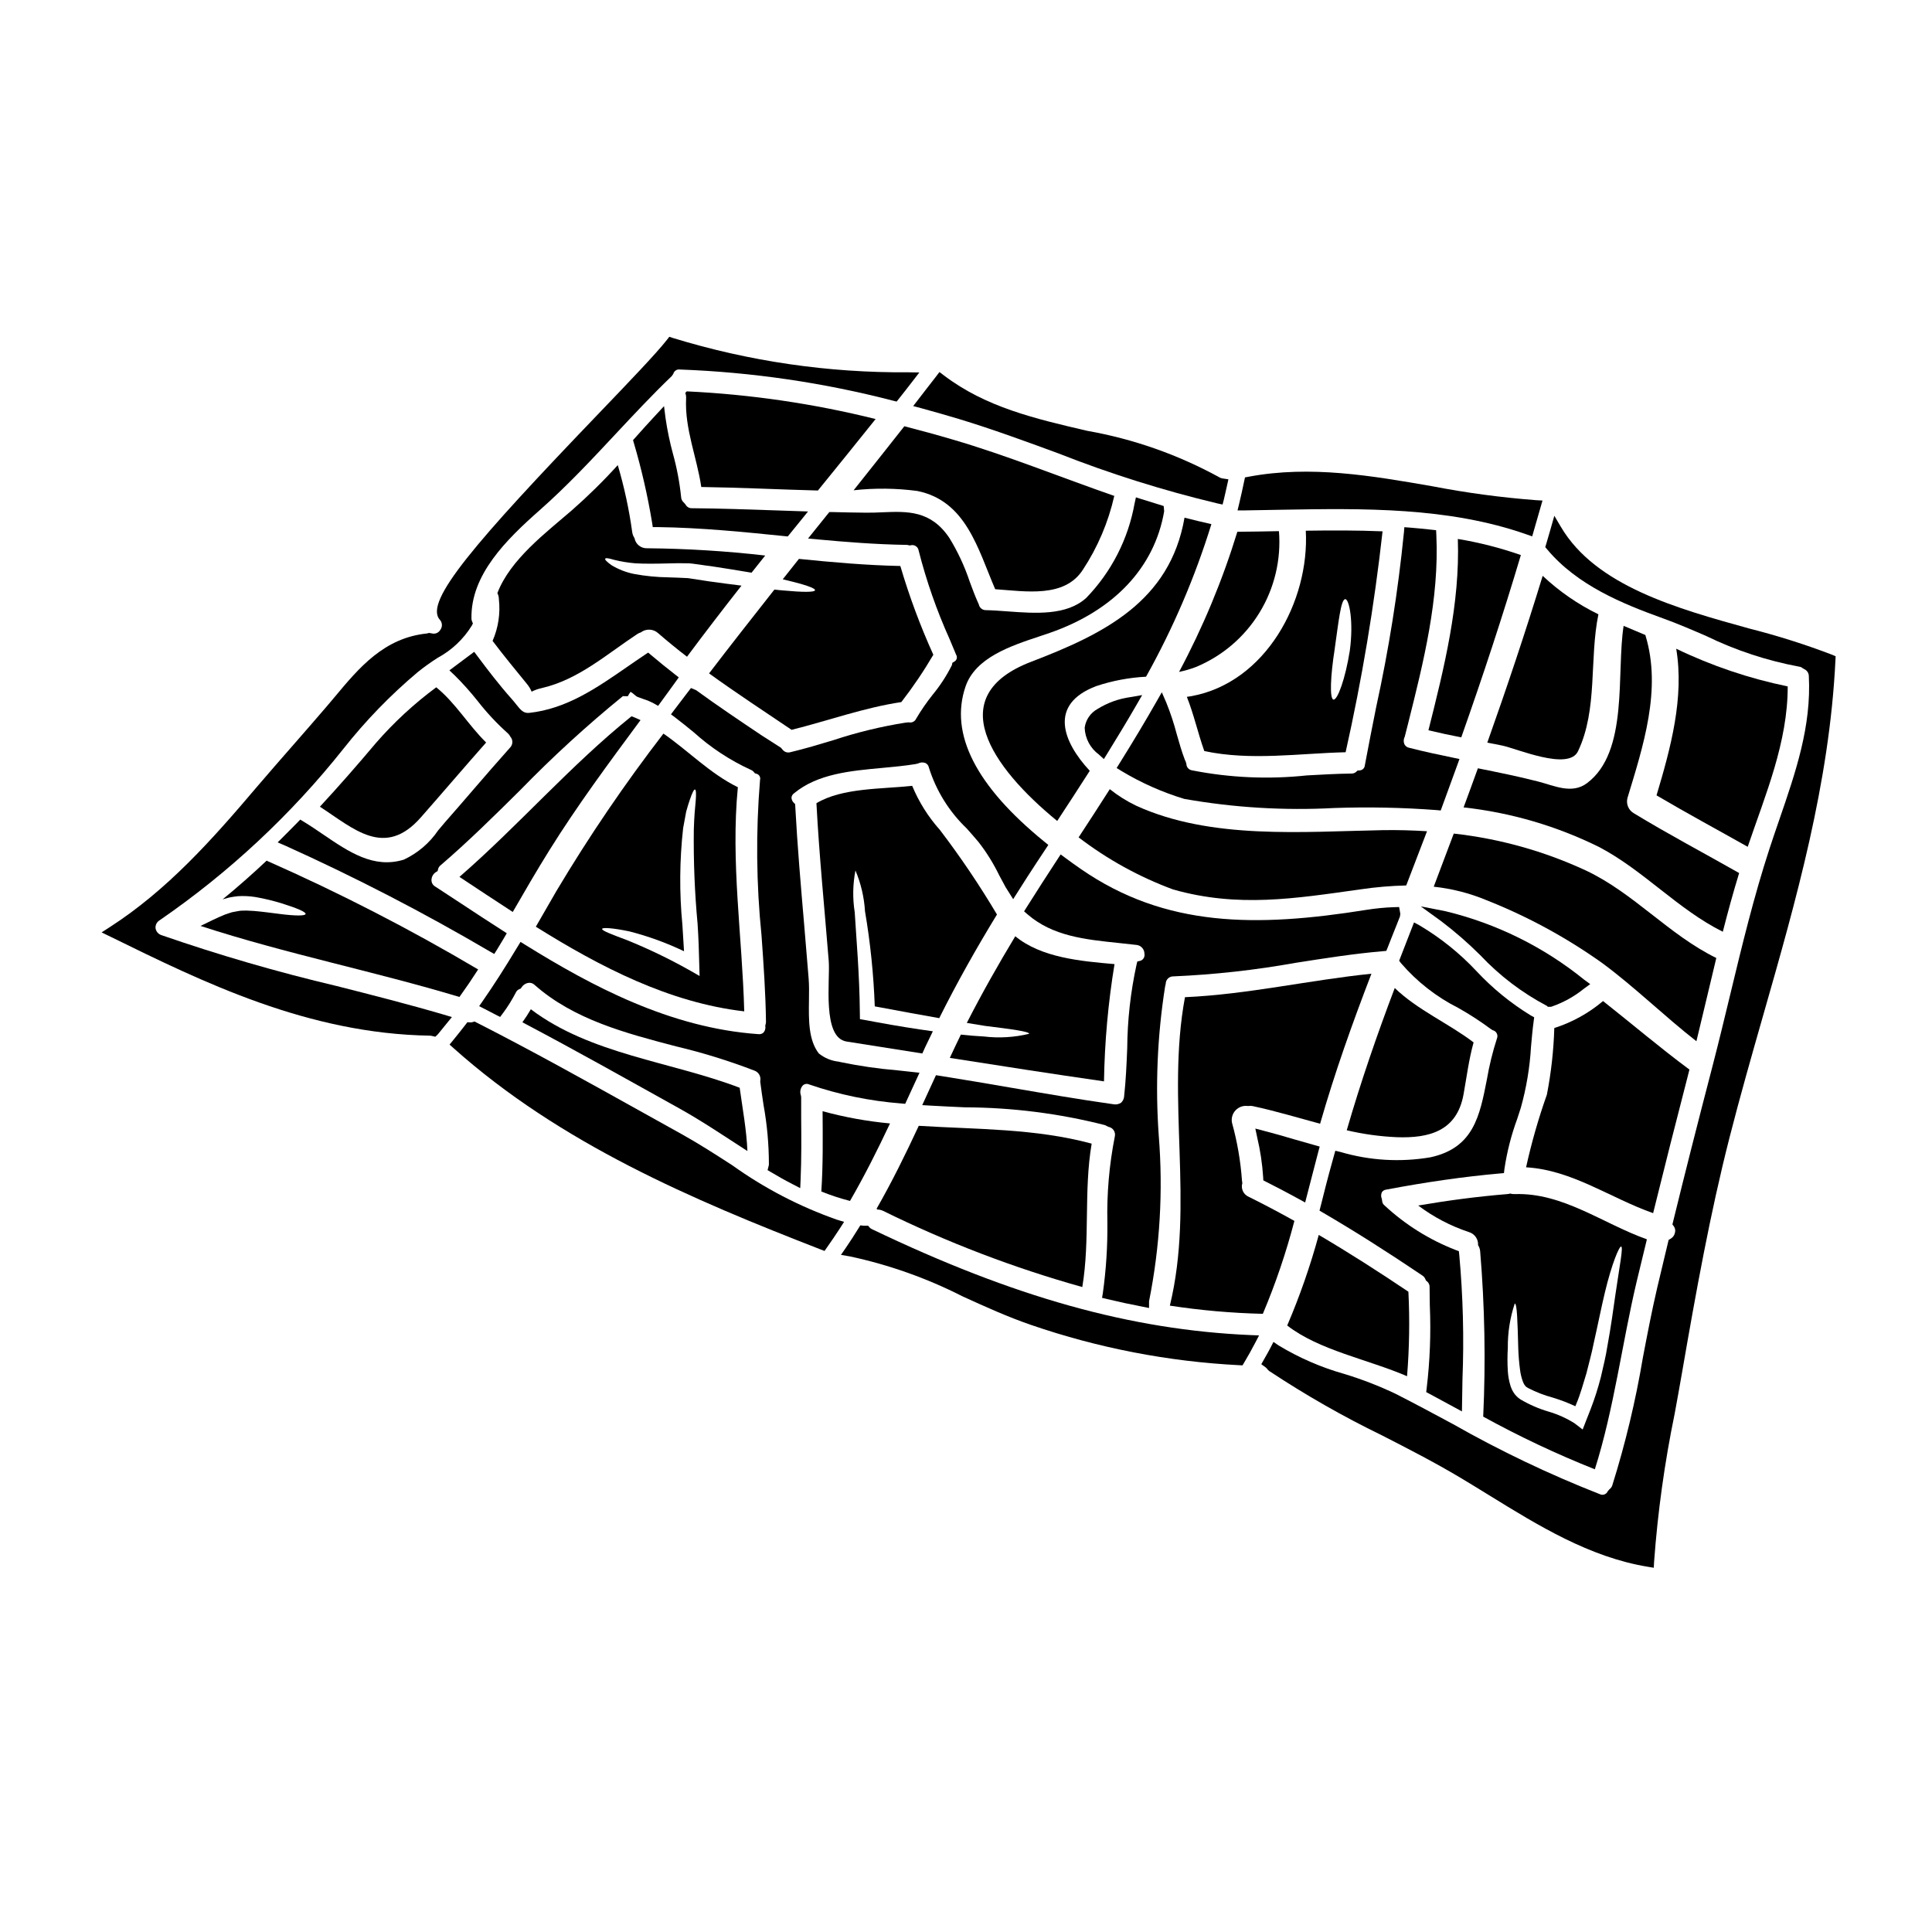
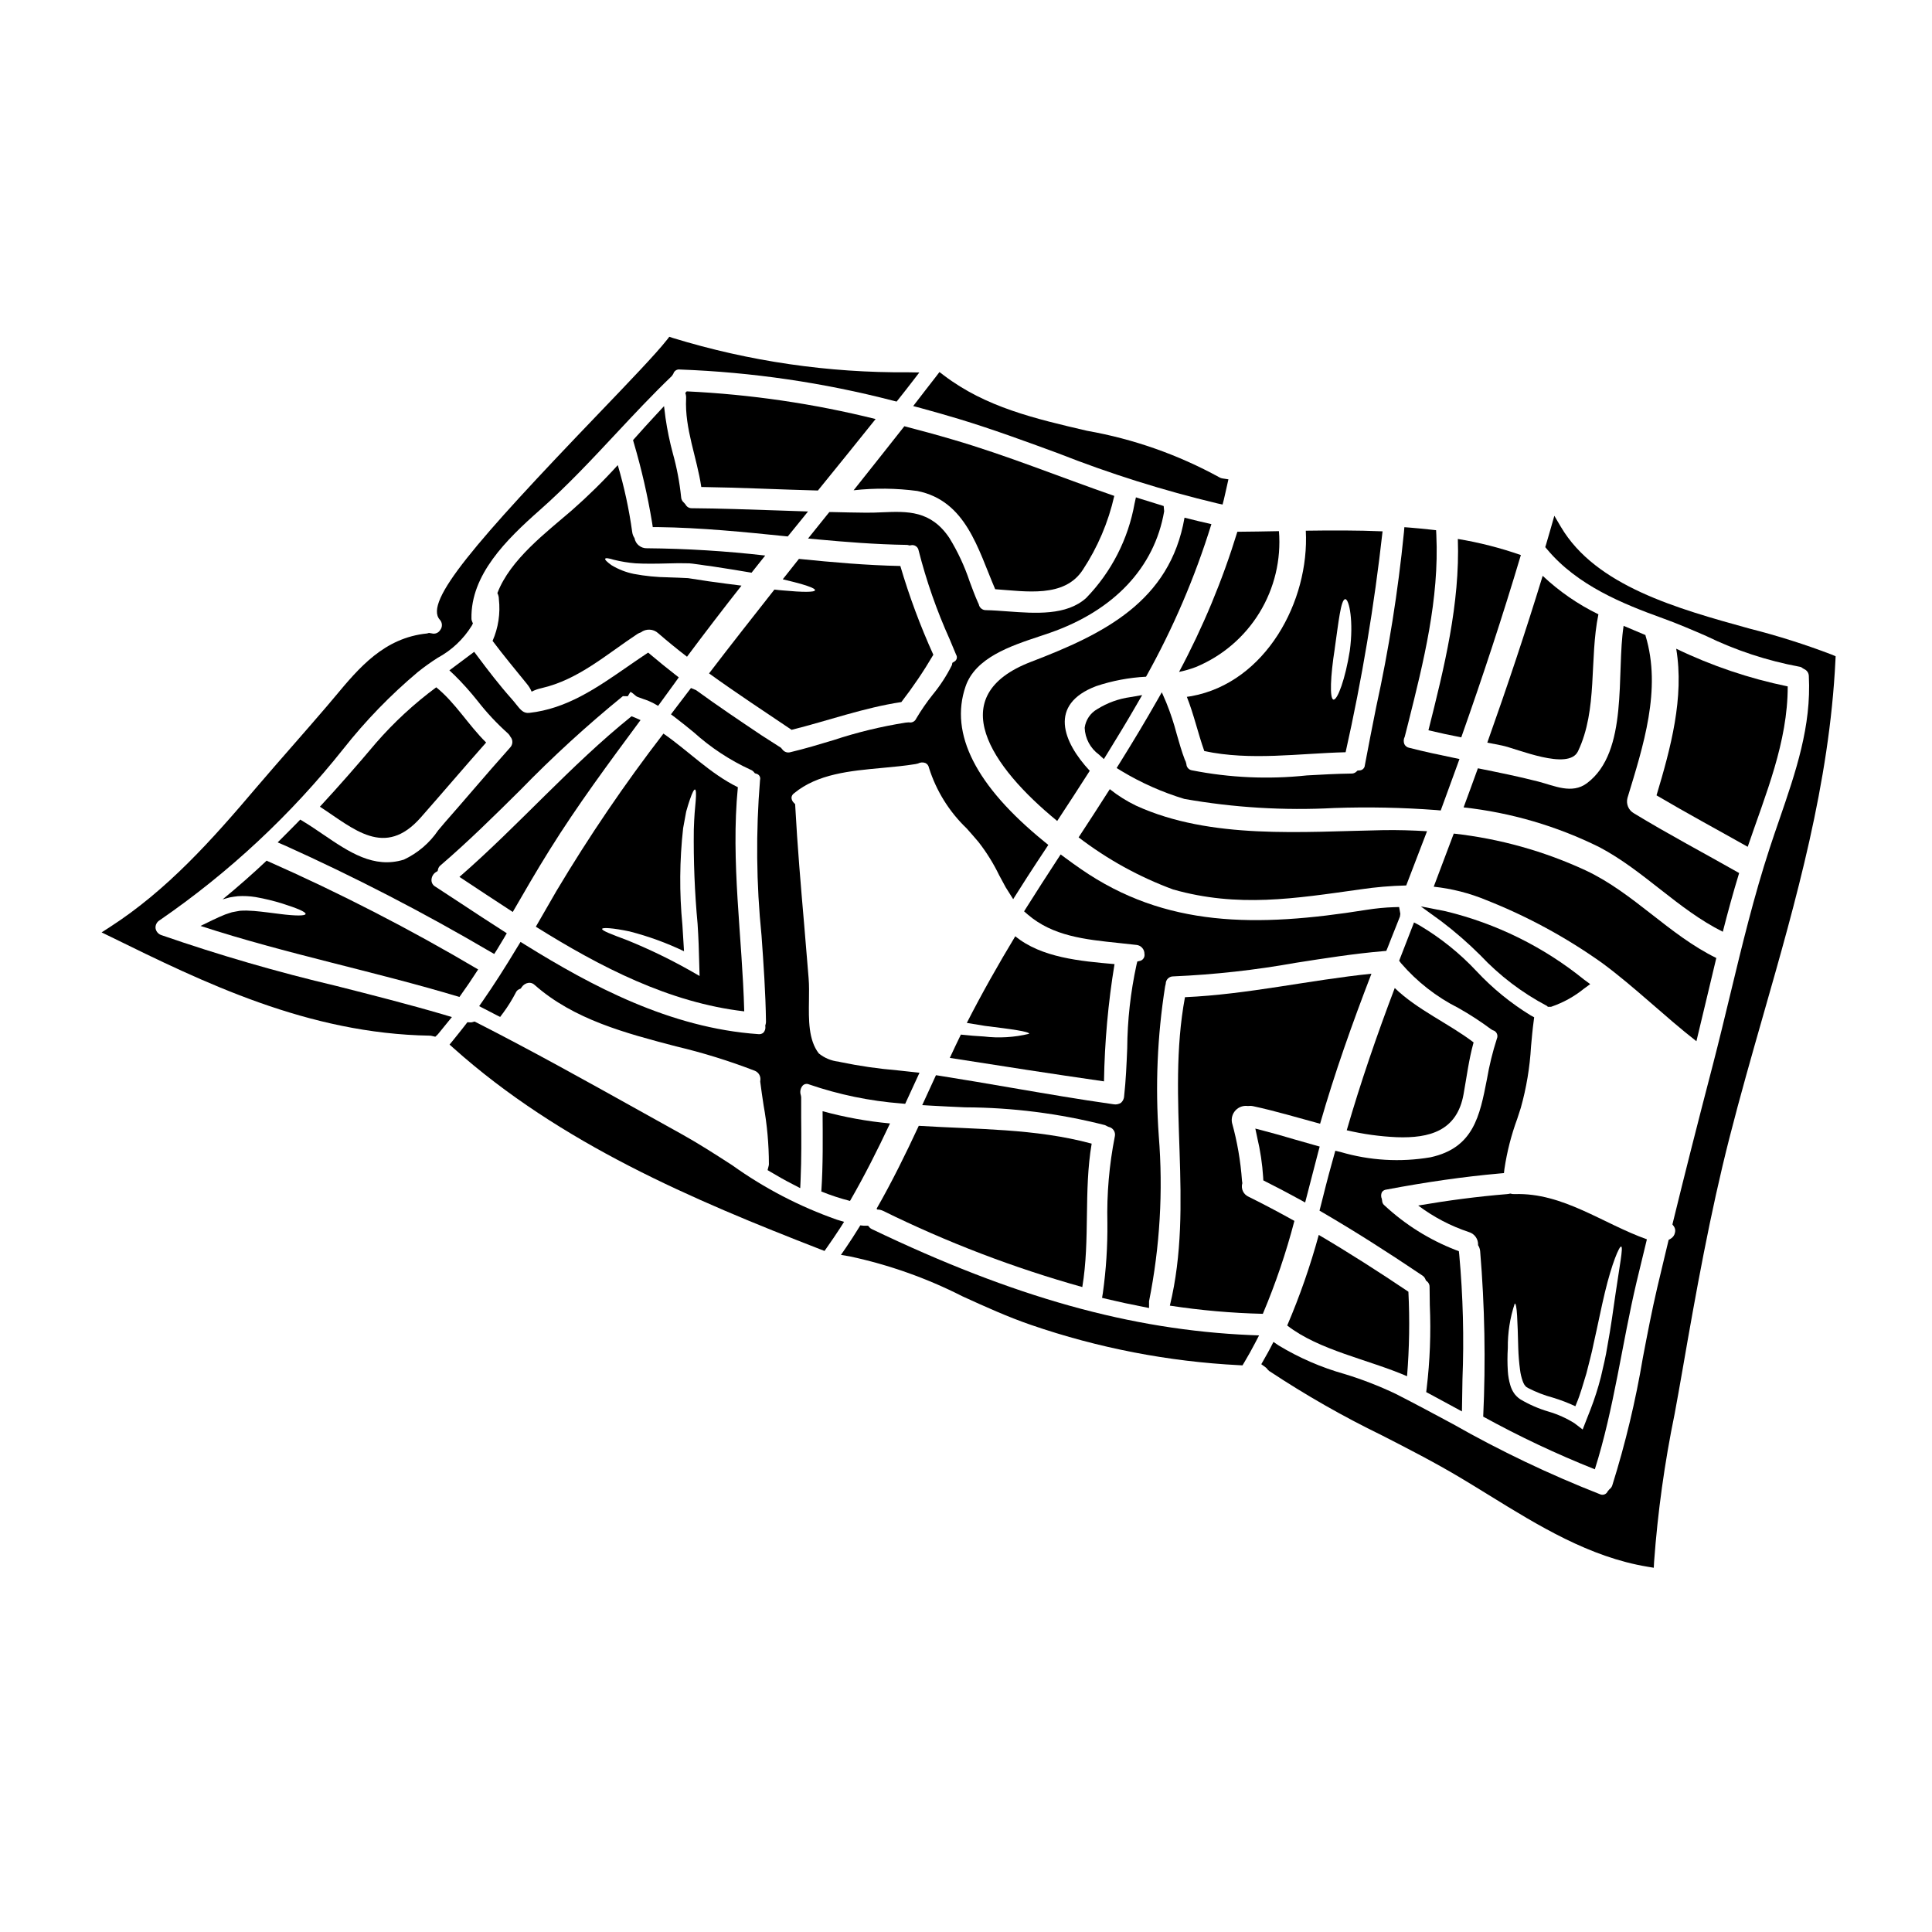
<svg xmlns="http://www.w3.org/2000/svg" fill="#000000" width="800px" height="800px" version="1.1" viewBox="144 144 512 512">
  <g>
    <path d="m387.08 274.11c12.934 2.598 16.055 15.32 20.656 26.039 8.078 0.547 18.348 2.383 23.223-5.144 3.938-5.969 6.762-12.605 8.336-19.586-14.297-4.957-28.398-10.723-42.766-14.918-4.266-1.258-8.555-2.43-12.867-3.543-4.457 5.672-8.957 11.32-13.438 16.965v0.004c5.606-0.621 11.266-0.559 16.855 0.184z" />
    <path d="m458.23 345.85c-0.098-0.168-0.18-0.348-0.246-0.527-0.828-2.172-1.488-4.496-2.129-6.738-0.746-2.856-1.672-5.66-2.781-8.398l-1.18-2.727-1.473 2.578c-2.871 5.043-6.047 10.348-9.711 16.223l-0.789 1.27 1.281 0.789 0.004 0.004c5.223 3.148 10.816 5.633 16.656 7.398 13.102 2.312 26.422 3.121 39.707 2.41 9.039-0.312 18.086-0.129 27.102 0.547l1.133 0.105 1.281-3.5c1.047-2.848 2.094-5.699 3.113-8.539l0.578-1.602-1.668-0.344c-3.543-0.73-7.684-1.602-11.672-2.629l0.004 0.004c-0.551-0.105-1.02-0.465-1.27-0.969-0.254-0.641-0.219-1.359 0.102-1.969l0.934-3.672c4.047-16.137 8.23-32.824 7.438-49.797l-0.062-1.254-1.246-0.141c-1.902-0.211-3.797-0.395-5.699-0.551l-1.465-0.109-0.121 1.465-0.004-0.008c-1.551 15.539-4.004 30.977-7.348 46.23-1.023 5.117-2.039 10.262-3 15.406-0.043 0.754-0.664 1.348-1.422 1.363l-0.508 0.035-0.375 0.348h0.004c-0.355 0.309-0.816 0.473-1.289 0.449-3.938 0.051-7.906 0.277-11.766 0.492-10.172 1.086-20.457 0.633-30.496-1.355-0.809-0.141-1.414-0.832-1.441-1.656z" />
    <path d="m283.65 325.26c2.363 2.934-0.309 2.074 3.887 1.098 9.746-2.238 17.199-8.957 25.375-14.344 0.289-0.184 0.602-0.328 0.93-0.43 1.375-1.039 3.301-0.949 4.574 0.215 2.504 2.172 5.051 4.25 7.648 6.242 4.723-6.336 9.535-12.617 14.438-18.844-2.754-0.336-5.644-0.715-8.695-1.145-1.883-0.285-3.691-0.57-5.457-0.836-1.785-0.094-3.527-0.164-5.219-0.211v-0.004c-3.07-0.035-6.129-0.34-9.148-0.906-2.106-0.426-4.121-1.215-5.957-2.332-1.18-0.859-1.762-1.43-1.641-1.691 0.121-0.266 0.953-0.141 2.336 0.289l-0.004-0.004c1.863 0.461 3.758 0.773 5.668 0.93 2.457 0.141 5.387 0.117 8.77 0.023 1.691-0.07 3.481-0.07 5.383-0.023h0.168l0.355 0.047 0.336 0.023 0.691 0.094 1.406 0.188c0.93 0.145 1.883 0.289 2.859 0.395 3.836 0.574 7.508 1.18 10.816 1.738 1.215-1.5 2.41-3.027 3.621-4.551v0.004c-10.387-1.191-20.832-1.836-31.285-1.93-1.637 0.07-3.07-1.078-3.356-2.691-0.34-0.504-0.555-1.086-0.621-1.691-0.828-5.973-2.106-11.871-3.812-17.652-3.836 4.231-7.91 8.238-12.203 12.004-6.691 5.789-16.324 13.008-19.703 21.918 0.262 0.492 0.395 1.043 0.395 1.598 0.43 3.769-0.148 7.586-1.668 11.059 2.945 3.914 6.039 7.637 9.113 11.422z" />
    <path d="m351.59 300.48c-0.734-0.047-1.523-0.145-2.363-0.238-5.793 7.363-11.605 14.734-17.316 22.215 7.148 5.168 14.535 10.004 21.871 14.957 9.723-2.43 19.133-5.859 29.09-7.359v-0.004c3.09-3.996 5.918-8.18 8.473-12.535-3.457-7.629-6.379-15.484-8.746-23.52-8.98-0.188-17.941-0.977-26.875-1.883-1.43 1.812-2.859 3.621-4.285 5.406l0.594 0.141c5.004 1.18 8.055 2.191 7.957 2.754-0.094 0.57-3.281 0.543-8.398 0.066z" />
    <path d="m255.51 360.64c5.812-6.602 11.508-13.297 17.32-19.867-4.691-4.598-8.125-10.508-13.223-14.629-5.852 4.328-11.211 9.281-15.988 14.77-4.934 5.859-9.84 11.461-14.844 16.871 8.938 5.793 17.133 13.754 26.734 2.856z" />
    <path d="m324.5 275.69c-0.402-3.894-1.133-7.746-2.184-11.516-0.836-3.09-1.484-6.227-1.945-9.395l-0.395-3.148-2.16 2.328c-1.871 2.008-3.707 4.039-5.512 6.074l-0.539 0.598 0.215 0.789 0.004-0.008c2.031 6.906 3.641 13.93 4.82 21.031l0.184 1.242h1.254c11.559 0.145 23.336 1.344 33.73 2.402l0.789 0.078 0.504-0.613c0.922-1.121 1.852-2.269 3.008-3.703l1.859-2.301-8.266-0.281c-7.352-0.254-14.957-0.523-22.461-0.582h-0.004c-0.727 0.043-1.406-0.348-1.738-0.996l-0.395-0.457c-0.469-0.375-0.75-0.941-0.77-1.543z" />
    <path d="m459.79 328.48c-0.395 0.07-0.836 0.121-1.262 0.191 1.859 4.668 2.934 9.625 4.625 14.367 12.293 2.621 25.012 0.617 37.449 0.312 4.332-19.32 7.602-38.863 9.793-58.539-6.766-0.289-13.555-0.266-20.344-0.168 1 18.703-10.629 40.215-30.262 43.836zm37.93-12.594c1-6.953 1.617-13.148 2.809-13.102 1.023 0.047 2.238 5.93 1.18 13.676-1.18 7.453-3.266 13.125-4.328 12.934-1.059-0.191-0.801-6.273 0.344-13.492z" />
    <path d="m311.36 333.82c-16.223 13.047-29.879 28.898-45.602 42.566 4.648 3.074 9.34 6.195 14.129 9.293 3.148-5.457 6.336-10.957 9.699-16.344 7.453-11.961 15.82-23.223 24.16-34.5-0.789-0.371-1.574-0.707-2.387-1.016z" />
    <path d="m319.82 338.41c-10.258 13.32-19.723 27.234-28.336 41.672-1.812 3.168-3.637 6.336-5.481 9.504 17.152 10.723 35.379 20.133 55.227 22.434-0.523-19.82-3.621-39.574-1.691-59.398-7.328-3.586-13.094-9.613-19.719-14.211zm6.648 62.562v0.004c-5.234-2.934-10.648-5.535-16.207-7.793-4.242-1.598-6.816-2.551-6.691-3.027 0.094-0.395 2.809-0.262 7.312 0.691v0.004c4.957 1.273 9.777 3.027 14.391 5.238-0.141-2.262-0.285-4.574-0.43-6.981v0.004c-0.824-8.531-0.758-17.121 0.195-25.637 0.312-1.621 0.57-3.098 0.812-4.41 0.332-1.262 0.711-2.363 1-3.238 0.594-1.738 1.07-2.668 1.336-2.598s0.336 1.117 0.188 2.93c-0.07 0.883-0.164 1.969-0.285 3.266-0.117 1.301-0.145 2.715-0.215 4.309h-0.004c-0.109 8.383 0.223 16.766 1 25.113 0.238 3.598 0.359 7.086 0.43 10.391l0.098 3.406z" />
    <path d="m274.98 396.81 0.75-1.18c0.629-1.012 1.254-2.051 1.859-3.086l0.711-1.223-1.18-0.762c-3.711-2.363-7.387-4.789-11.02-7.184l-6.777-4.438h-0.004c-0.613-0.355-0.984-1.012-0.973-1.719 0.016-0.828 0.43-1.594 1.113-2.059l0.512-0.32 0.141-0.582c0.109-0.363 0.328-0.684 0.625-0.922 7.383-6.332 14.379-13.258 21.137-19.953 8.574-8.816 17.652-17.129 27.195-24.895l1.301 0.027 0.43-0.727c0.168-0.289 0.293-0.395 0.301-0.441h-0.004c0.359 0.195 0.695 0.441 0.992 0.723l0.512 0.422 0.375 0.211c0.488 0.188 0.973 0.355 1.453 0.52v0.004c0.977 0.309 1.922 0.703 2.828 1.18l1.152 0.652 0.789-1.078c1.086-1.52 2.195-3.031 3.473-4.777l1.211-1.691-1.121-0.871c-2.078-1.609-4.117-3.285-6.125-4.969l-0.867-0.727-0.922 0.613c-1.531 1.02-3.051 2.07-4.566 3.121-8.293 5.738-16.137 11.16-26.051 12.246-1.465 0.137-2.199-0.688-3.492-2.328-0.344-0.43-0.684-0.863-1.043-1.262-3.379-3.789-6.387-7.727-9.141-11.414l-0.887-1.18-6.574 4.914 1.281 1.207 0.004-0.004c2.207 2.18 4.281 4.492 6.211 6.926 2.402 3.082 5.074 5.945 7.988 8.551 0.289 0.254 0.52 0.566 0.684 0.914 0.715 0.816 0.691 2.039-0.051 2.832-3.363 3.754-6.644 7.562-9.934 11.371-2.43 2.816-4.859 5.641-7.324 8.434-0.586 0.664-1.18 1.387-1.801 2.129h-0.004c-2.281 3.379-5.438 6.074-9.129 7.801-7.973 2.449-14.512-2.004-21.445-6.719-1.668-1.133-3.32-2.262-4.992-3.277l-1.012-0.617-0.824 0.855c-0.895 0.93-1.812 1.844-2.727 2.754l-2.434 2.43 1.992 0.863 0.004-0.004c18.551 8.367 36.637 17.719 54.184 28.02z" />
    <path d="m325.61 248.12c0.172 0.469 0.246 0.973 0.215 1.473-0.395 8.031 2.859 15.605 4.023 23.465 10.32 0.145 20.59 0.668 30.906 0.934 5.117-6.316 10.234-12.594 15.297-18.945l-0.004 0.004c-16.398-4.082-33.164-6.539-50.047-7.336-0.137 0.129-0.27 0.262-0.391 0.406z" />
    <path d="m566.65 533.38c5.074-16.008 7.219-33.426 11.078-49.723 0.883-3.738 1.812-7.477 2.715-11.223-11.699-4.168-22.254-12.414-35.031-11.984h0.004c-0.398 0.016-0.797-0.031-1.18-0.145-0.273 0.074-0.555 0.121-0.836 0.145-7.91 0.645-15.742 1.691-23.566 3.027l0.004-0.004c4.062 3.055 8.59 5.43 13.414 7.031 1.531 0.441 2.551 1.887 2.453 3.481 0.301 0.465 0.488 0.996 0.547 1.547 1.223 14.594 1.496 29.254 0.812 43.887 9.562 5.262 19.445 9.926 29.586 13.961zm-23.066-32.16h0.004c-0.047-4 0.574-7.981 1.836-11.773 0.617 0 0.734 4.598 0.93 11.809 0.059 1.934 0.219 3.867 0.477 5.789 0.121 0.996 0.355 1.98 0.688 2.926 0.121 0.359 0.281 0.703 0.477 1.023 0.191 0.191 0.43 0.574 0.547 0.598 0.117 0.023 0.145 0.094 0.395 0.234v0.004c2.117 1.094 4.348 1.957 6.648 2.574 2.019 0.613 3.992 1.371 5.902 2.262 0.074-0.188 0.168-0.395 0.238-0.594 1.141-2.668 1.859-5.484 2.691-8.125 0.664-2.719 1.406-5.312 1.906-7.871 1.145-5.051 2.051-9.676 2.981-13.531 1.859-7.769 3.832-12.344 4.328-12.203 0.57 0.191-0.395 4.957-1.527 12.727-0.57 3.91-1.18 8.555-2.144 13.75-0.395 2.594-1.07 5.309-1.715 8.125v-0.004c-0.746 2.922-1.664 5.793-2.754 8.602-0.395 0.977-0.758 1.93-1.141 2.906l-0.93 2.387-2.144-1.645v-0.004c-2.152-1.352-4.477-2.394-6.918-3.106-2.617-0.77-5.129-1.867-7.477-3.262-0.371-0.25-0.719-0.535-1.027-0.859-0.238-0.238-0.453-0.504-0.641-0.785-0.438-0.652-0.766-1.367-0.977-2.117-0.352-1.191-0.566-2.414-0.645-3.648-0.133-2.062-0.133-4.129-0.004-6.188z" />
    <path d="m521.96 512.92 0.918 0.488c1.648 0.879 3.281 1.766 4.922 2.664l3.629 1.969 0.137-8.352h-0.004c0.445-11.078 0.16-22.172-0.848-33.211l-0.102-0.902-0.855-0.316c-6.973-2.707-13.367-6.715-18.844-11.809-0.387-0.297-0.617-0.754-0.637-1.242l-0.074-0.48c-0.25-0.559-0.25-1.199 0-1.758 0.262-0.406 0.699-0.672 1.18-0.715 10.754-2.027 20.566-3.426 30-4.269l1.18-0.105 0.137-1.18h0.004c0.672-4.5 1.805-8.918 3.375-13.188l0.945-2.906c1.492-5.312 2.402-10.773 2.715-16.285 0.203-2.234 0.395-4.481 0.703-6.723l0.129-1.004-0.891-0.484h0.004c-5.277-3.227-10.098-7.152-14.324-11.672-4.453-4.766-9.555-8.871-15.164-12.199l-1.465-0.789-3.938 10.145 0.484 0.656h0.004c4.231 4.914 9.387 8.941 15.176 11.859 3.031 1.703 5.945 3.602 8.734 5.676l0.395 0.227v0.004c0.469 0.105 0.863 0.418 1.078 0.848 0.215 0.43 0.227 0.934 0.031 1.375-1.137 3.519-2.019 7.117-2.644 10.766-1.906 9.766-3.543 18.195-14.957 20.684-7.949 1.355-16.098 0.875-23.832-1.402l-1.391-0.332-0.852 3.074c-0.562 2.043-1.133 4.09-1.66 6.184-0.395 1.574-0.789 3.117-1.18 4.68l-0.496 1.934 0.961 0.559c8.203 4.789 16.809 10.234 26.312 16.645 0.352 0.23 0.625 0.562 0.785 0.953l0.148 0.359 0.301 0.238c0.449 0.371 0.695 0.93 0.664 1.508 0 1.633 0.035 3.262 0.059 4.887l0.004 0.004c0.312 7.32 0.035 14.656-0.836 21.93z" />
    <path d="m517.24 486.32c-7.789-5.242-15.676-10.293-23.754-15.055-2.231 8.184-5.023 16.207-8.363 24.008 8.434 6.578 21.516 9.004 31.758 13.438h0.004c0.605-7.449 0.727-14.93 0.355-22.391z" />
    <path d="m607.16 368.41c4.723-13.891 10.629-27.711 10.602-42.508h-0.004c-10.223-2.098-20.145-5.453-29.543-9.984 2.168 12.961-1.477 26.371-5.219 38.859 7.957 4.699 16.105 9.082 24.164 13.633z" />
-     <path d="m282.44 414.92c13.984 7.359 27.781 15.148 41.547 22.801 6.125 3.406 12.055 7.43 18.086 11.316-0.238-5.648-1.285-11.199-2.051-16.773-18.32-6.981-39.477-8.812-55.344-20.797-0.691 1.188-1.43 2.328-2.238 3.453z" />
    <path d="m358.44 431.39c7.891 2.707 16.09 4.398 24.402 5.039l1.043 0.094 3.793-8.238-5.875-0.637c-5.047-0.422-10.07-1.148-15.031-2.18l-0.547-0.125c-1.918-0.207-3.734-0.961-5.234-2.18-2.754-3.543-2.684-8.879-2.606-14.035 0.027-2.066 0.059-4.019-0.09-5.856-0.379-4.746-0.773-9.484-1.18-14.219-0.887-10.285-1.801-20.918-2.363-31.398l-0.027-0.539-0.375-0.395v0.004c-0.379-0.363-0.594-0.863-0.594-1.391 0.059-0.449 0.305-0.852 0.68-1.105 6.211-5.148 14.891-5.945 23.285-6.715 2.988-0.277 6.074-0.562 8.891-1.023l0.66-0.152h0.004c0.613-0.332 1.344-0.379 1.992-0.121 0.484 0.242 0.82 0.703 0.914 1.238 1.922 6.113 5.359 11.641 9.988 16.074 1.059 1.18 2.113 2.387 3.148 3.613 2.129 2.731 3.961 5.68 5.473 8.797 0.559 1.059 1.125 2.121 1.727 3.203 0.156 0.27 0.316 0.508 0.473 0.746l1.512 2.398 1.25-1.969c1.617-2.57 3.258-5.117 4.93-7.66 0.742-1.156 1.512-2.309 2.398-3.629l0.738-1.117-1.043-0.848c-18.148-14.762-25.191-28.594-20.898-41.125 2.594-7.644 11.953-10.758 19.473-13.258 1-0.332 1.969-0.656 2.891-0.977 16.969-5.902 27.727-17.32 30.277-32.211l-0.129-1.391-1.246-0.395c-1.52-0.465-3.039-0.926-4.562-1.414l-1.547-0.492-0.344 1.574-0.008 0.008c-1.676 9.449-6.141 18.18-12.82 25.074-5.207 4.723-13.492 4.106-20.82 3.566-2.008-0.148-3.938-0.293-5.738-0.328-0.938 0.031-1.75-0.633-1.914-1.555l-0.25-0.539c-0.789-1.762-1.461-3.606-2.156-5.461-1.348-4.047-3.152-7.93-5.383-11.566-4.922-7.356-11.164-7.086-17.762-6.812-1.398 0.055-2.816 0.129-4.328 0.105-3.019-0.023-6.016-0.094-9.004-0.168h-0.719l-0.457 0.559c-0.789 0.965-1.574 1.941-2.34 2.91l-2.848 3.543 2.754 0.254c6.898 0.637 15.07 1.309 23.34 1.434 0.168 0 0.332 0.023 0.492 0.07l0.312 0.082 0.32-0.051h-0.004c0.461-0.117 0.949-0.035 1.344 0.227 0.398 0.262 0.668 0.676 0.742 1.141 2.051 8.074 4.805 15.949 8.227 23.539l1.719 4.117h0.004c0.184 0.301 0.238 0.664 0.148 1.004-0.094 0.344-0.32 0.629-0.629 0.797l-0.527 0.324-0.121 0.621h-0.004c-1.391 2.785-3.09 5.402-5.066 7.801-1.613 2.019-3.082 4.148-4.398 6.375-0.328 0.754-1.148 1.164-1.949 0.98l-0.844 0.074h0.004c-6.504 1.027-12.91 2.582-19.156 4.652-3.731 1.125-7.59 2.285-11.414 3.191h-0.004c-0.746 0.211-1.551-0.051-2.031-0.66l-0.441-0.523-5.117-3.277c-5.742-3.852-11.68-7.836-17.355-11.973l-1.371-0.578-0.875 1.141c-1.18 1.574-2.363 3.094-3.543 4.652l-0.883 1.18 1.18 0.887c1.648 1.246 3.246 2.555 4.844 3.863h0.008c4.492 4.059 9.574 7.41 15.078 9.934 0.328 0.125 0.621 0.332 0.848 0.602l0.285 0.34 0.426 0.125h-0.004c0.344 0.09 0.637 0.312 0.812 0.621 0.176 0.309 0.223 0.676 0.125 1.016-1.129 13.727-1 27.527 0.395 41.227 0.531 7.508 1.086 15.266 1.18 22.863-0.004 0.246-0.039 0.488-0.109 0.727l-0.082 0.234 0.023 0.266c0.078 0.586-0.102 1.18-0.488 1.625-0.363 0.336-0.859 0.492-1.348 0.422-23.461-1.625-44.391-12.871-61.77-23.656l-1.27-0.789-0.789 1.281c-3.394 5.633-6.32 10.195-9.215 14.359l-0.965 1.387 2.754 1.414c0.559 0.301 1.125 0.598 1.707 0.891l1.105 0.551 0.734-0.992h0.008c1.316-1.777 2.484-3.66 3.496-5.629 0.184-0.336 0.48-0.594 0.836-0.738l0.395-0.172 0.242-0.367h0.004c0.402-0.605 1.039-1.016 1.758-1.133 0.605-0.086 1.219 0.113 1.656 0.543 10.398 9.199 24.172 12.801 37.488 16.289 7.109 1.684 14.094 3.848 20.906 6.481 1.031 0.438 1.621 1.535 1.418 2.633l-0.02 0.191 0.02 0.188c0.254 2.027 0.559 4.047 0.863 6.066v0.004c0.938 5.164 1.41 10.402 1.418 15.648-0.004 0.176-0.027 0.348-0.078 0.512l-0.273 1.07 0.945 0.562c1.863 1.113 3.742 2.176 5.652 3.148l2.055 1.066 0.102-2.312c0.238-5.512 0.195-11.125 0.148-16.531v-5.289l-0.086-0.488c-0.312-0.891-0.117-1.879 0.512-2.582 0.453-0.438 1.129-0.547 1.695-0.273z" />
    <path d="m478.99 443.69-2.316-0.605 0.504 2.363h-0.004c0.82 3.449 1.348 6.961 1.574 10.5l0.043 0.863 0.766 0.395c2.914 1.469 5.809 2.984 8.66 4.551l1.66 0.918 1.762-6.809c0.566-2.199 1.133-4.41 1.715-6.606l0.375-1.41-1.406-0.395c-1.812-0.504-3.606-1.02-5.379-1.531-2.715-0.805-5.359-1.57-7.953-2.234z" />
    <path d="m218.25 386.22c-2.023-0.234-4.383-0.594-6.953-0.809-0.621-0.047-1.262-0.07-1.91-0.098-0.645-0.027-1.312 0.027-1.785 0.051-0.688 0.141-1.477 0.234-2.144 0.395-0.594 0.215-1.18 0.359-1.812 0.598-2.211 0.883-4.379 2-6.504 3.023 22.562 7.363 45.887 11.984 68.617 18.824 1.715-2.387 3.367-4.816 4.957-7.293h-0.004c-18.027-10.672-36.676-20.266-55.844-28.73-0.059-0.047-0.125-0.086-0.191-0.117-3.762 3.543-7.625 6.953-11.676 10.27 0.594-0.168 1.215-0.336 1.812-0.5 0.789-0.168 1.5-0.238 2.215-0.336 1.578-0.098 3.164-0.02 4.723 0.234 2.394 0.422 4.762 0.996 7.086 1.719 3.91 1.238 6.219 2.215 6.148 2.754-0.07 0.539-2.707 0.527-6.734 0.016z" />
    <path d="m452.93 404.72c0-0.527 0.211-1.031 0.586-1.402 0.375-0.367 0.879-0.574 1.406-0.566 10.891-0.469 21.734-1.672 32.465-3.598 7.559-1.18 15.352-2.418 23.098-3.078l0.898-0.078 0.344-0.832c0.305-0.734 0.582-1.473 0.957-2.438 0.445-1.098 0.879-2.191 1.312-3.293l1-2.527 0.105-0.742-0.316-1.793-1.328 0.039-0.004-0.004c-2.457 0.086-4.906 0.324-7.332 0.711-29.223 4.684-53.285 4.644-75.617-10.777-1.324-0.914-2.715-1.906-4.164-2.977l-1.254-0.926-0.855 1.305c-2.769 4.227-5.488 8.461-8.16 12.699l-0.676 1.074 0.961 0.832c6.66 5.738 15.141 6.621 24.125 7.555 1.551 0.16 3.117 0.324 4.723 0.516l-0.004-0.004c1.199 0.137 2.102 1.156 2.094 2.359 0.145 0.777-0.285 1.547-1.023 1.828l-0.871 0.207-0.211 0.867c-1.582 7.273-2.406 14.695-2.461 22.141-0.172 4.164-0.352 8.473-0.82 12.688l0.004-0.004c-0.035 0.664-0.328 1.289-0.82 1.738-0.598 0.395-1.332 0.535-2.035 0.395-9.055-1.273-18.211-2.856-27.074-4.375-6.277-1.078-12.551-2.16-18.836-3.148l-1.105-0.172-3.641 7.93 2.164 0.129c3.082 0.18 6.172 0.324 9.258 0.461l-0.004-0.004c12.453 0.051 24.852 1.625 36.922 4.691 0.219 0.07 0.43 0.168 0.621 0.297l0.449 0.199c0.559 0.113 1.047 0.445 1.355 0.926 0.309 0.48 0.406 1.066 0.273 1.621-1.488 7.535-2.148 15.211-1.969 22.891 0.062 6.191-0.336 12.379-1.188 18.508l-0.223 1.355 1.336 0.32c3.094 0.742 6.215 1.414 9.359 2.016l1.758 0.355v-1.785c2.883-14.422 3.75-29.172 2.578-43.832-0.949-13.215-0.387-26.496 1.676-39.586z" />
    <path d="m580.09 312.49c-0.02-0.062-0.027-0.125-0.023-0.191-1.906-0.812-3.789-1.617-5.648-2.383l-0.141-0.07c-1.969 12.594 1.406 33.379-9.699 41.695-4.004 3.004-8.625 0.688-12.961-0.43-5.289-1.359-10.629-2.43-15.961-3.504-1.262 3.457-2.504 6.934-3.789 10.363 12.535 1.375 24.73 4.949 36.027 10.559 11.77 6.219 20.797 16.488 32.668 22.395 1.336-5.242 2.754-10.434 4.328-15.559-9.312-5.289-18.797-10.293-27.945-15.867-1.402-0.82-2.074-2.484-1.645-4.051 4.148-13.676 9.105-28.758 4.789-42.957z" />
    <path d="m460.89 320.78c7.016-2.898 12.926-7.949 16.887-14.422 3.961-6.473 5.766-14.035 5.156-21.598-3.691 0.07-7.363 0.141-11.02 0.164-3.938 12.852-9.113 25.289-15.449 37.141 1.508-0.312 2.988-0.742 4.426-1.285z" />
    <path d="m388.14 252.18c3.293 0.902 6.598 1.832 9.875 2.824 8.852 2.676 17.832 5.973 26.508 9.16v0.004c13.699 5.394 27.762 9.82 42.086 13.238l1.383 0.301 0.355-1.375c0.195-0.789 0.371-1.574 0.539-2.363l0.656-2.941-1.574-0.242-0.004 0.004c-0.293-0.047-0.57-0.145-0.824-0.297-10.926-5.996-22.758-10.16-35.031-12.324-13.82-3.215-26.867-6.25-37.965-14.684l-1.18-0.891-0.898 1.18c-0.992 1.297-1.996 2.582-3 3.863l-3.059 3.973z" />
-     <path d="m483.44 279.09c21.816-0.375 44.375-0.746 65.129 6.535l1.477 0.52 2.731-9.496-1.848-0.105 0.004-0.004c-9.18-0.703-18.309-1.93-27.344-3.676-15.863-2.754-32.273-5.625-48.688-2.527l-0.965 0.18-0.207 0.961c-0.426 2.012-0.848 3.981-1.324 5.945l-0.445 1.84h1.898c3.184-0.066 6.371-0.102 9.582-0.172z" />
    <path d="m598.84 397.88c-12.625-6.191-21.824-17.176-34.547-23.18-11.07-5.141-22.902-8.449-35.031-9.793-1.762 4.691-3.531 9.383-5.309 14.078 4.781 0.508 9.469 1.699 13.91 3.543 10.895 4.301 21.223 9.91 30.758 16.703 8.699 6.43 16.418 14.055 24.945 20.703 1.793-7.309 3.484-14.691 5.273-22.055z" />
    <path d="m538.15 340.8c1.285 0.234 2.574 0.5 3.859 0.762 3.938 0.789 17.676 6.812 20.18 1.523 5.289-11.102 2.957-24.402 5.406-36.285h0.004c-5.41-2.633-10.391-6.074-14.773-10.199-4.543 14.84-9.477 29.57-14.676 44.199z" />
    <path d="m365.79 467.23c-9.883-3.473-19.227-8.332-27.742-14.43-4.305-2.781-8.758-5.66-13.324-8.199-3.871-2.144-7.746-4.297-11.617-6.465-13.949-7.769-28.371-15.809-42.82-23.156l-0.52-0.266-0.559 0.16-0.004 0.004c-0.176 0.055-0.363 0.074-0.551 0.066l-0.789-0.043-0.477 0.621c-1.008 1.316-2.062 2.609-3.109 3.91l-1.137 1.395 1.051 0.938c28.352 25.348 63.562 40.246 97.23 53.332l1.082 0.418 0.664-0.949c1.18-1.684 2.363-3.394 3.469-5.117l1.051-1.648z" />
    <path d="m369.26 462.26c3.856-6.672 7.312-13.555 10.602-20.535-6.039-0.559-12.016-1.645-17.867-3.242 0.043 7.086 0.141 14.168-0.336 21.277 2.477 1.004 5.016 1.836 7.602 2.5z" />
    <path d="m261.58 412.88c-9.395-2.754-19.027-5.203-28.34-7.566-15.699-3.707-31.203-8.207-46.445-13.488-0.832-0.262-1.441-0.973-1.574-1.832-0.078-0.84 0.332-1.656 1.055-2.094 18.414-12.66 34.844-27.988 48.75-45.484 5.863-7.43 12.469-14.242 19.711-20.328 1.676-1.34 3.422-2.59 5.231-3.746 3.707-2 6.832-4.934 9.051-8.516l0.305-0.598-0.246-0.621h-0.004c-0.09-0.215-0.137-0.441-0.133-0.676-0.238-11.574 9.207-20.891 18.086-28.734 7.195-6.348 13.742-13.359 20.074-20.137 4.789-5.117 9.75-10.438 14.938-15.406l0.395-0.582-0.004 0.004c0.211-0.785 0.98-1.281 1.781-1.148 19.07 0.703 38.012 3.477 56.484 8.266l0.918 0.227 0.594-0.738c1.219-1.531 2.441-3.086 3.633-4.644l1.793-2.328-2.941-0.047h0.004c-21.121 0.168-42.141-2.894-62.336-9.082l-0.984-0.328-0.641 0.82c-2.898 3.691-10.027 11.121-18.277 19.723-32.414 33.781-46.156 49.652-41.922 54.41 0.715 0.762 0.77 1.93 0.125 2.754-0.457 0.766-1.367 1.133-2.227 0.898l-0.754-0.125-0.496 0.141c-11.379 1.148-18 9.055-24.402 16.73l-2.231 2.644c-2.922 3.414-5.875 6.793-8.832 10.176-3.234 3.695-6.469 7.394-9.66 11.133-11.844 13.973-23.734 27.324-38.941 37.125l-2.191 1.414 2.363 1.148c24.543 12.055 52.348 25.719 84.656 26.219l-0.008-0.004c0.215 0.012 0.426 0.047 0.633 0.105l0.789 0.184 0.574-0.535 0.316-0.367c0.438-0.508 0.848-1.031 1.262-1.555l2.242-2.754z" />
    <path d="m375.08 469.74c-0.219-0.09-0.414-0.227-0.582-0.395l-0.441-0.516h-0.68-0.461l-0.926-0.094-0.488 0.789c-1.059 1.711-2.164 3.434-3.316 5.117l-1.324 1.914 2.293 0.395 0.004-0.004c10.387 2.219 20.445 5.781 29.914 10.598 5.902 2.691 12.02 5.473 18.207 7.59 17.781 6.113 36.328 9.699 55.105 10.656l0.887 0.047 0.457-0.758c1.02-1.695 1.969-3.414 2.859-5.117l1.078-2.066-2.32-0.09c-31.656-1.379-62.594-10.004-100.27-28.066z" />
-     <path d="m591.24 429.33c0.164-0.621 0.312-1.262 0.477-1.883-7.695-5.695-15.199-12.078-22.895-18.156l-0.004 0.004c-3.793 3.207-8.18 5.633-12.914 7.144-0.172 5.93-0.832 11.832-1.965 17.656-2.234 6.297-4.074 12.727-5.512 19.254 12.227 0.711 22.301 8.148 33.668 12.152 2.981-12.082 6.027-24.137 9.145-36.172z" />
    <path d="m536.28 397.13c5.102 5.426 11.066 9.965 17.656 13.434l0.266 0.25h0.828l0.203-0.062h-0.004c3.113-1.078 6.016-2.691 8.574-4.769l1.621-1.18-1.609-1.18c-10.742-8.695-23.285-14.887-36.715-18.133l-6.582-1.289 5.434 3.938-0.004-0.004c3.641 2.766 7.094 5.769 10.332 8.996z" />
    <path d="m445.11 330.93 1.574-2.727-3.106 0.539c-3.121 0.426-6.113 1.508-8.785 3.18-1.832 1.031-3.074 2.863-3.344 4.949 0.105 2.816 1.492 5.426 3.766 7.086l1.316 1.207 0.941-1.516c2.594-4.211 5.172-8.441 7.637-12.719z" />
    <path d="m487.03 467.55c-3.981-2.215-8.004-4.356-12.102-6.383-1.406-0.598-2.137-2.16-1.695-3.621-0.043-0.223-0.074-0.445-0.094-0.668-0.367-5.184-1.254-10.316-2.644-15.32-0.242-1.191 0.109-2.426 0.945-3.312 0.832-0.887 2.043-1.312 3.246-1.145 0.469-0.062 0.945-0.047 1.41 0.051 5.902 1.262 11.809 3.051 17.746 4.648 3.859-13.461 8.555-26.664 13.605-39.754-16.531 1.691-32.785 5.481-49.418 6.219-5.027 27.086 2.551 54.75-4.004 81.742h0.004c8.156 1.246 16.387 1.973 24.637 2.168 3.379-7.996 6.172-16.227 8.363-24.625z" />
    <path d="m531.25 339.41c5.648-15.988 10.957-32.07 15.797-48.32l-0.004 0.004c-5.434-1.898-11.02-3.328-16.699-4.266 0.594 17.18-3.621 34.121-7.793 50.703 2.887 0.688 5.785 1.316 8.699 1.879z" />
    <path d="m629.52 317.51c-7.148-2.731-14.449-5.043-21.867-6.922-19.098-5.285-40.738-11.273-49.988-26.938l-1.75-2.965-1.078 3.793c-0.363 1.258-0.719 2.519-1.094 3.754l-0.23 0.762 0.516 0.613c7.969 9.523 20.016 14.422 30.672 18.262 3.852 1.383 7.738 3.062 11.496 4.688l-0.004 0.004c7.805 3.797 16.086 6.523 24.617 8.113 0.336 0.035 0.652 0.172 0.906 0.395l0.395 0.238c0.738 0.312 1.227 1.027 1.25 1.832 0.695 13.324-3.445 25.359-7.828 38.102-0.875 2.535-1.75 5.078-2.582 7.633-4.125 12.594-7.289 25.691-10.344 38.371-1.543 6.391-3.082 12.777-4.723 19.109-4.117 15.801-7.457 28.969-10.508 41.457l-0.164 0.676 0.418 0.559h-0.004c0.316 0.473 0.414 1.055 0.266 1.602-0.125 0.672-0.531 1.254-1.113 1.605l-0.566 0.316-1.055 4.402c-0.66 2.754-1.328 5.512-1.969 8.266-1.418 6.062-2.629 12.383-3.797 18.5v-0.004c-1.922 11.465-4.629 22.781-8.105 33.871-0.129 0.426-0.395 0.801-0.758 1.059l-0.461 0.531c-0.16 0.387-0.473 0.688-0.863 0.84-0.391 0.148-0.824 0.129-1.199-0.051-13.41-5.258-26.422-11.465-38.945-18.582-5.012-2.691-10.031-5.391-15.125-7.984v-0.004c-4.387-2.09-8.922-3.852-13.566-5.269-6.152-1.723-12.039-4.273-17.504-7.578l-1.387-0.941-0.758 1.488c-0.438 0.859-0.922 1.699-1.398 2.539l-1.062 1.879 1.086 0.789v-0.004c0.246 0.172 0.453 0.395 0.609 0.648l0.496 0.453h0.039c9.523 6.301 19.449 11.965 29.719 16.957 6.918 3.543 14.074 7.211 20.859 11.266 2.496 1.488 4.996 3.035 7.512 4.582 13.098 8.082 26.645 16.438 42.062 18.98l1.629 0.27 0.086-1.648 0.004-0.004c0.961-13.145 2.781-26.215 5.438-39.129 0.688-3.766 1.375-7.519 2.016-11.254 3.664-21.141 7.375-41.781 12.512-61.906 2.793-10.953 5.938-21.961 8.977-32.602 8.625-30.16 17.535-61.348 19.109-93.969l0.051-1.039z" />
-     <path d="m445.09 357.52c-2.484-1.195-4.824-2.664-6.981-4.383-2.715 4.266-5.473 8.523-8.266 12.773 7.617 5.836 16.066 10.492 25.066 13.816 17.18 4.859 32.211 2.406 49.535-0.023 4.047-0.605 8.129-0.953 12.219-1.047 1.859-4.793 3.695-9.582 5.512-14.371-3.887-0.234-7.769-0.355-11.703-0.285-21.211 0.387-45.535 2.574-65.383-6.481z" />
+     <path d="m445.09 357.52c-2.484-1.195-4.824-2.664-6.981-4.383-2.715 4.266-5.473 8.523-8.266 12.773 7.617 5.836 16.066 10.492 25.066 13.816 17.18 4.859 32.211 2.406 49.535-0.023 4.047-0.605 8.129-0.953 12.219-1.047 1.859-4.793 3.695-9.582 5.512-14.371-3.887-0.234-7.769-0.355-11.703-0.285-21.211 0.387-45.535 2.574-65.383-6.481" />
    <path d="m457.91 281.19c-3.859 22.273-21.516 30.855-40.625 38.18-23.543 9.004-10.676 27.828 6.883 42.195 2.91-4.434 5.789-8.84 8.629-13.293-7.148-7.676-11.02-17.609 1.688-22.434v-0.004c4.277-1.43 8.727-2.269 13.227-2.5 7.172-12.832 12.977-26.387 17.32-40.434-2.383-0.547-4.766-1.094-7.121-1.711z" />
    <path d="m514.14 445.37c8.66 0.309 15.961-1.645 17.711-11.344 0.836-4.621 1.406-9.266 2.668-13.777-6.555-5.004-14.891-8.602-20.895-14.414-4.723 12.438-9.027 24.945-12.723 37.695v0.004c4.344 1.023 8.777 1.637 13.238 1.836z" />
    <path d="m378.05 464.9c16.934 8.34 34.598 15.094 52.773 20.18 2.098-12.594 0.336-25.418 2.481-38.004-14.957-4.051-30.473-3.762-45.82-4.723-3.477 7.477-7.086 14.82-11.176 21.969h0.004c0.062 0.062 0.121 0.137 0.168 0.215 0.543 0 1.082 0.125 1.57 0.363z" />
-     <path d="m373.23 385.47c1.422 8.344 2.285 16.773 2.594 25.23 0.359 0.07 0.691 0.141 1.051 0.191 5.742 1.07 11.129 2.07 16.035 2.93 4.691-9.41 9.84-18.535 15.297-27.469-4.606-7.75-9.648-15.227-15.109-22.395-3.094-3.461-5.582-7.414-7.359-11.703-8.055 0.883-18.5 0.48-25.375 4.602 0.734 13.984 2.144 27.898 3.262 41.859 0.395 5.172-1.812 20.277 4.723 21.301 6.691 1.047 13.363 2.098 20.074 3.168 0.266-0.57 0.527-1.141 0.789-1.738l2.004-4.144c-4.672-0.645-9.746-1.453-15.012-2.434-0.906-0.164-1.785-0.332-2.668-0.5l-1.645-0.285-0.023-1.691c-0.094-10.41-0.953-19.797-1.359-26.641v0.004c-0.582-3.676-0.516-7.422 0.191-11.074 1.449 3.426 2.305 7.078 2.531 10.789z" />
    <path d="m439.36 399.5c-9.078-0.789-19.418-1.715-26.301-7.383-4.527 7.504-8.84 15.125-12.844 22.965 1.691 0.289 3.309 0.547 4.812 0.789 7.195 0.883 11.723 1.5 11.723 2.094v-0.004c-3.93 0.957-7.996 1.199-12.008 0.719-1.883-0.094-3.91-0.266-6.102-0.5-1 2.047-1.969 4.098-2.93 6.172 13.602 2.141 27.234 4.262 40.859 6.219 0.168-10.41 1.098-20.797 2.789-31.07z" />
  </g>
</svg>